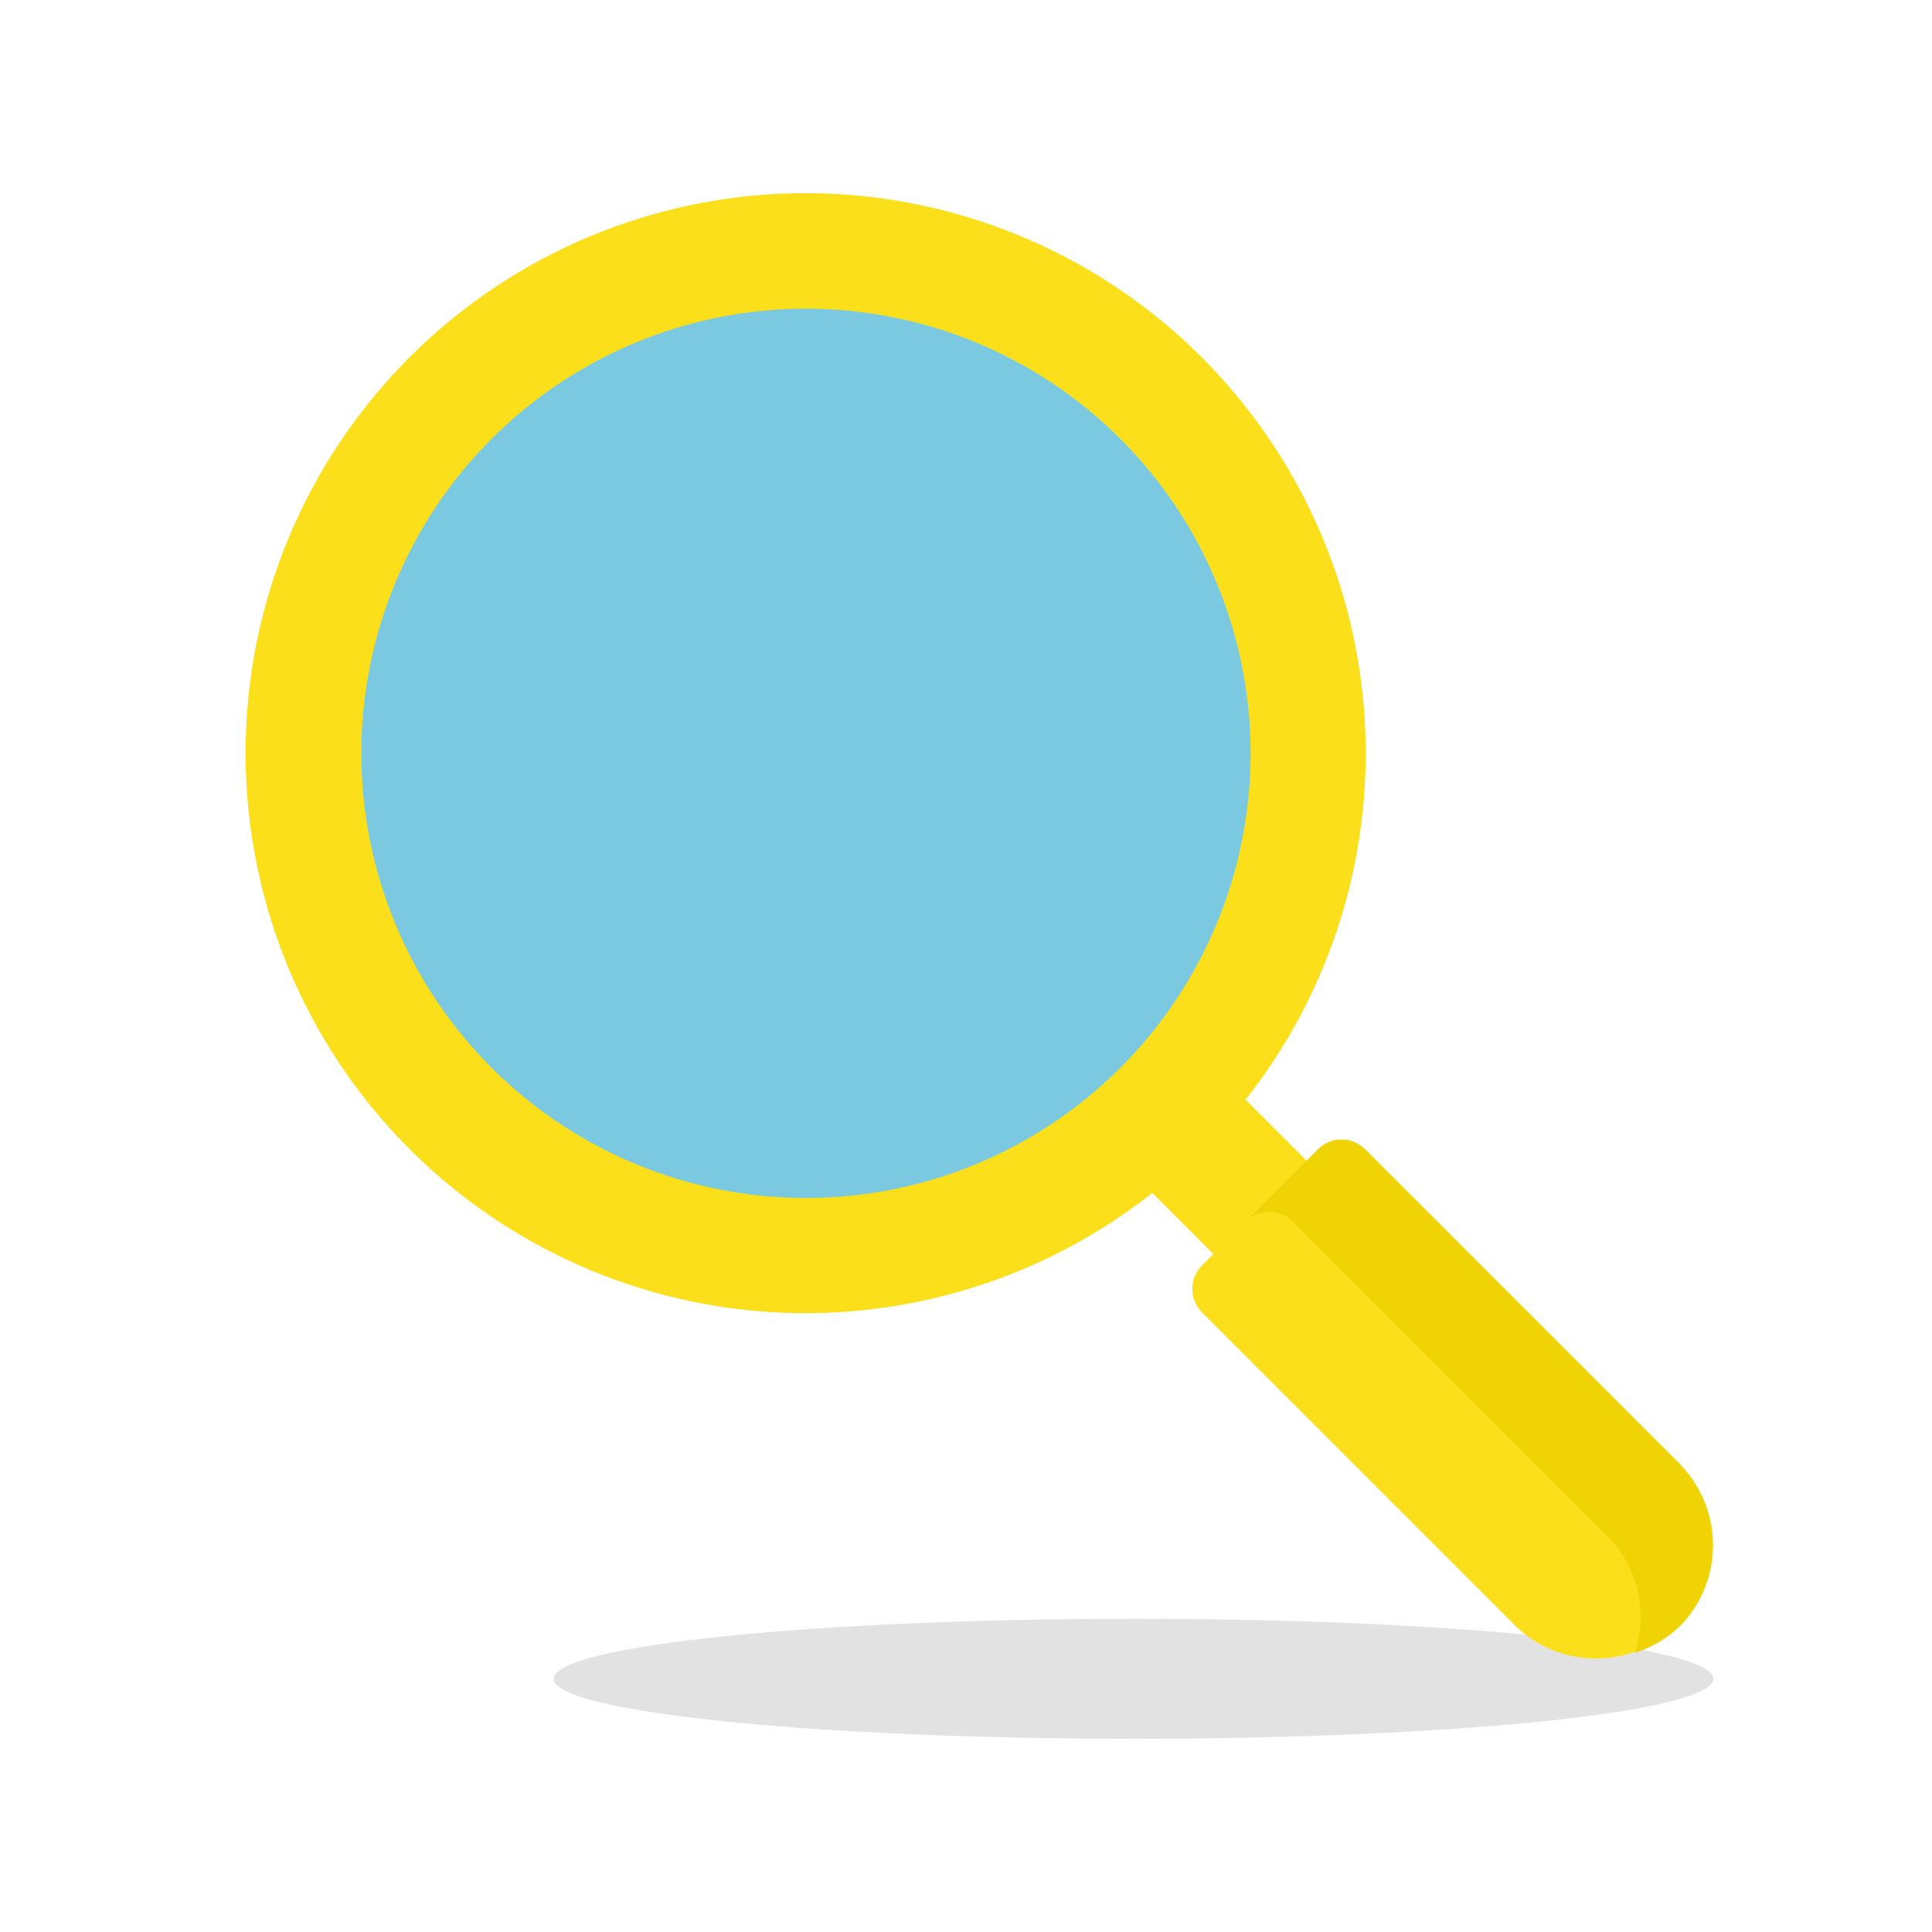
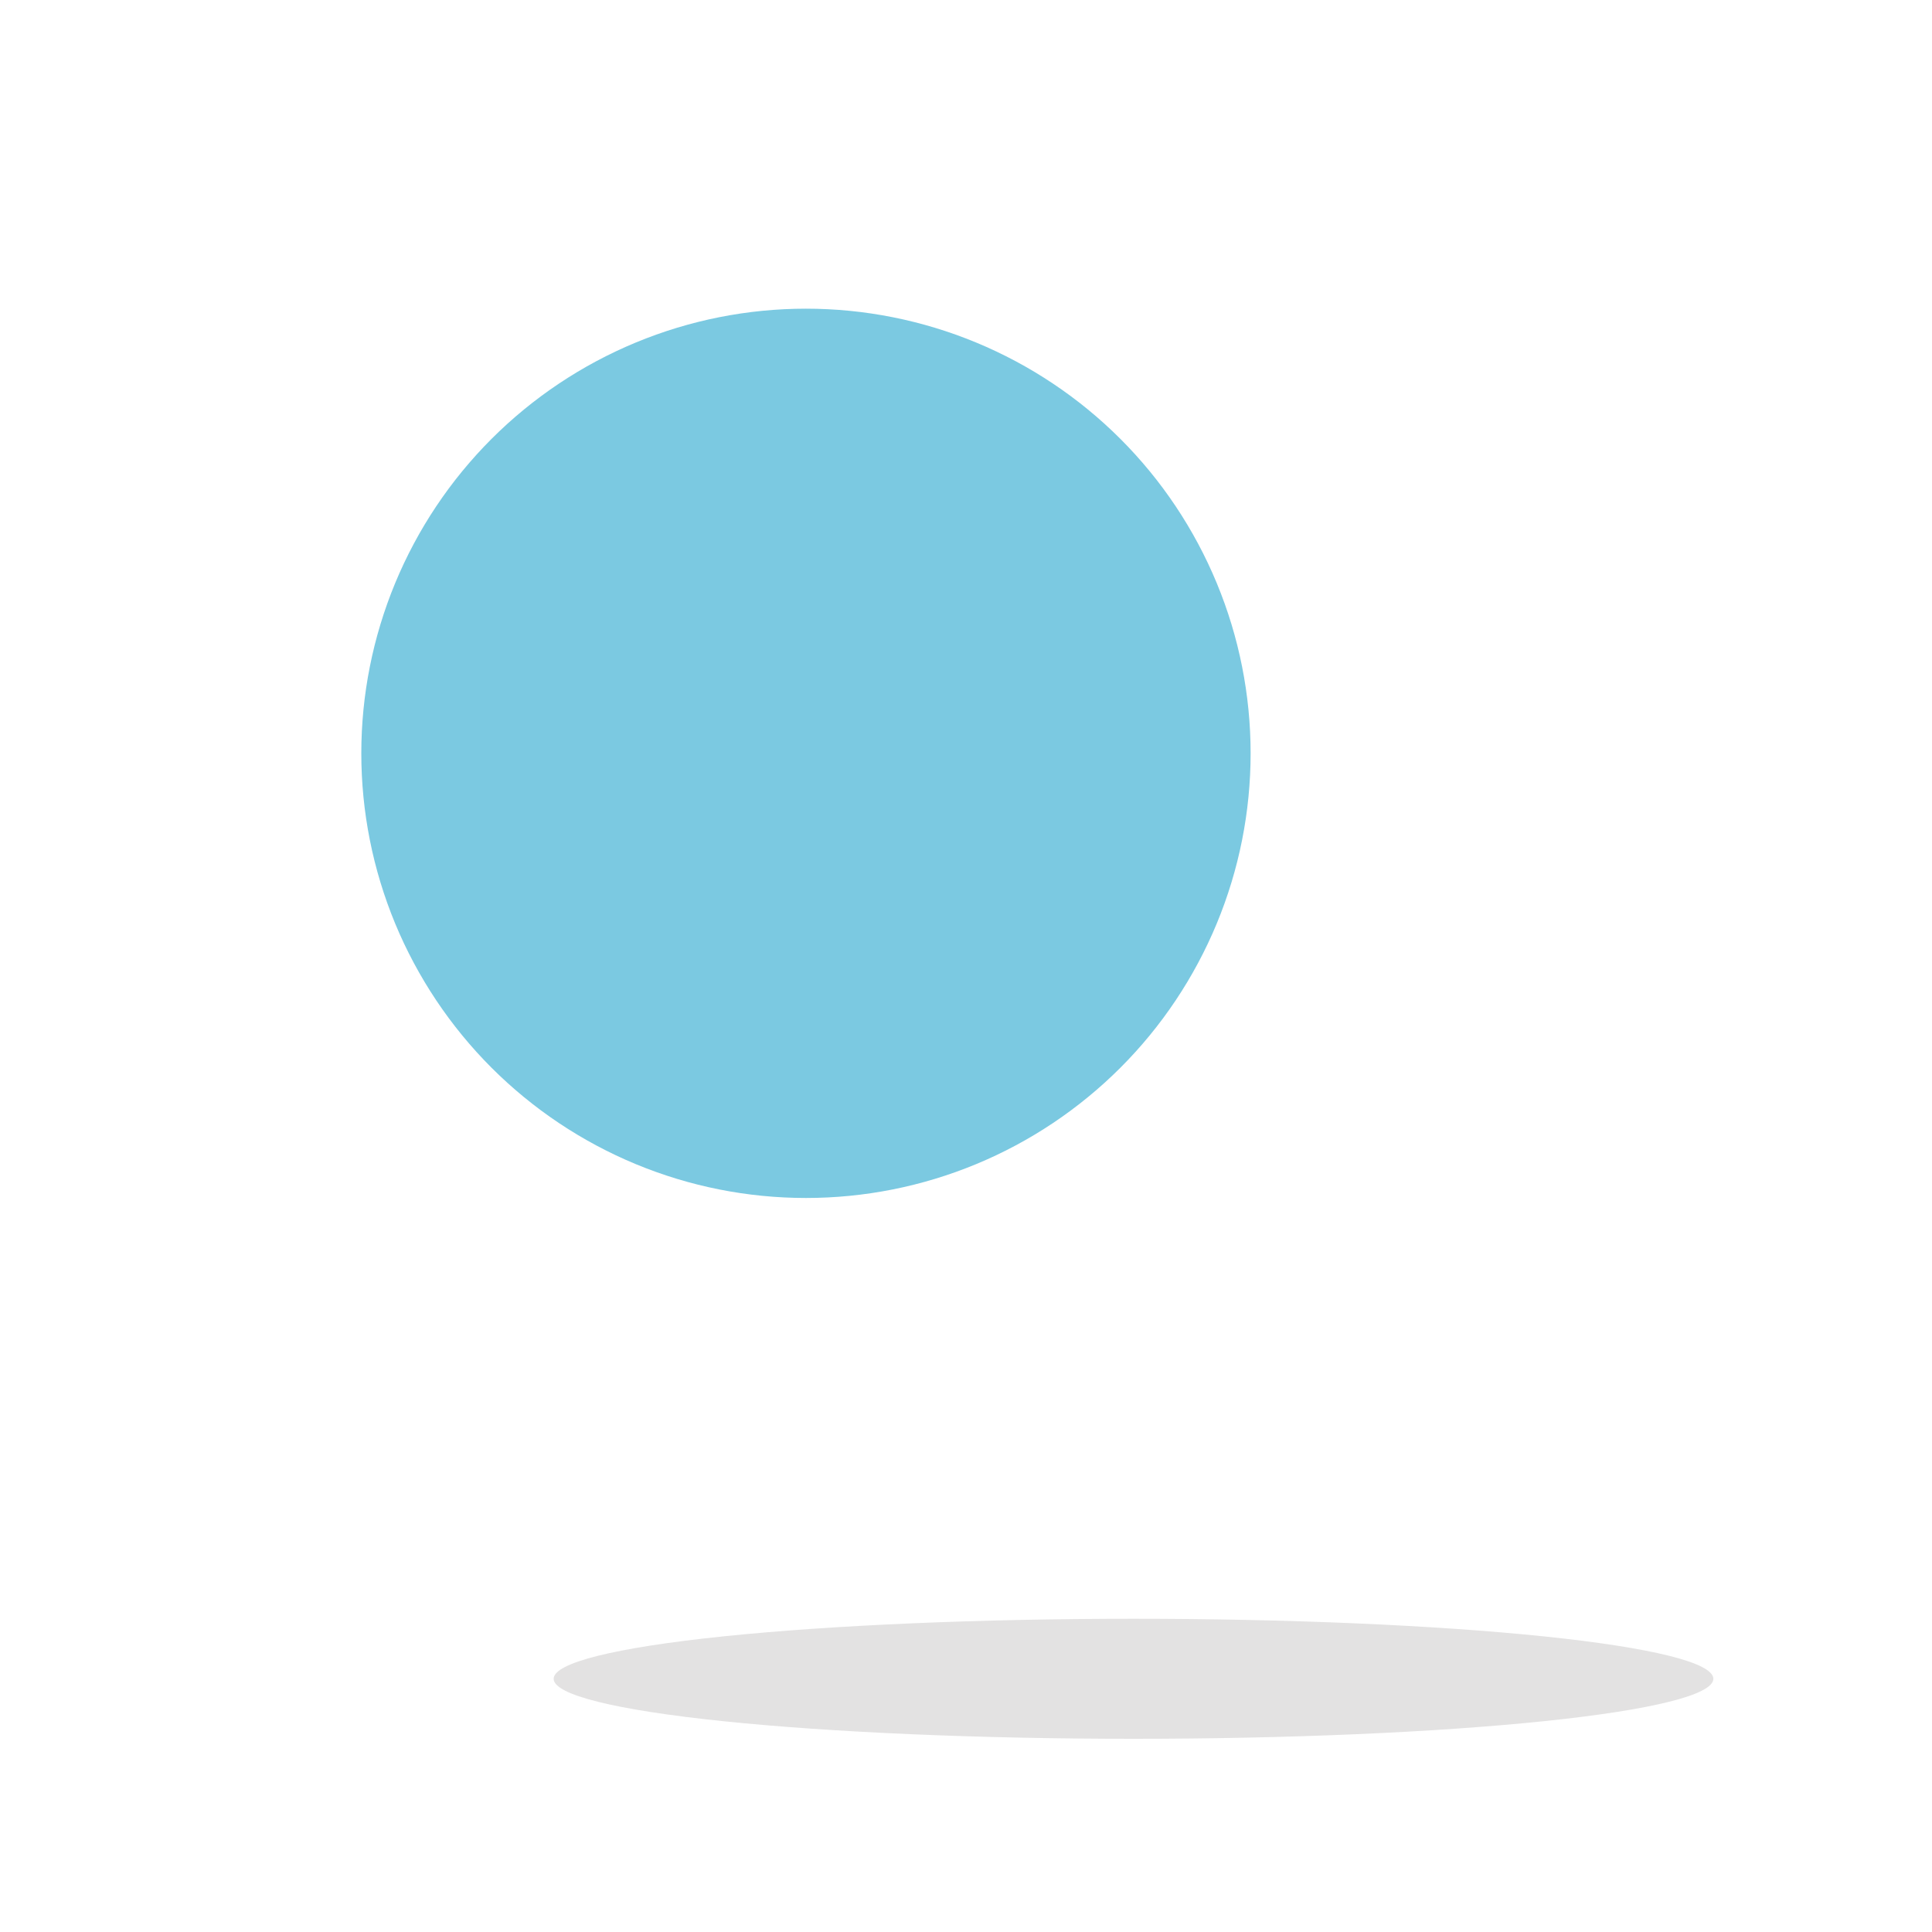
<svg xmlns="http://www.w3.org/2000/svg" width="70" height="70" viewBox="0 0 70 70" fill="none">
-   <path d="M43.544 12.952C40.78 10.184 37.275 8.274 33.45 7.453C29.626 6.631 25.646 6.932 21.988 8.32C18.331 9.709 15.153 12.124 12.838 15.277C10.522 18.429 9.166 22.184 8.935 26.088C8.703 29.993 9.605 33.882 11.533 37.286C13.46 40.69 16.33 43.464 19.798 45.274C23.265 47.085 27.182 47.854 31.077 47.49C34.971 47.126 38.678 45.644 41.75 43.222L44.815 46.287L48.194 42.907L45.129 39.843C48.203 35.944 49.74 31.052 49.447 26.096C49.155 21.14 47.055 16.463 43.544 12.952Z" fill="#FBDF1B" />
-   <path d="M14.859 17.157C17.569 14.442 20.993 12.553 24.733 11.707C28.474 10.862 32.378 11.095 35.991 12.381C39.605 13.666 42.779 15.95 45.145 18.968C47.512 21.986 48.973 25.614 49.36 29.429C49.657 26.603 49.357 23.746 48.479 21.044C47.601 18.341 46.165 15.853 44.264 13.741C42.363 11.629 40.039 9.941 37.443 8.785C34.847 7.629 32.037 7.032 29.195 7.032C26.354 7.032 23.544 7.629 20.948 8.785C18.352 9.941 16.028 11.629 14.126 13.741C12.225 15.853 10.789 18.341 9.911 21.044C9.033 23.746 8.733 26.603 9.031 29.429C9.494 24.787 11.554 20.449 14.859 17.157Z" fill="#FBDF1B" />
  <path opacity="0.15" d="M20.06 60.826C20.06 61.402 22.273 61.956 26.213 62.363C30.153 62.771 35.497 63 41.069 63C46.641 63 51.985 62.771 55.925 62.363C59.865 61.956 62.078 61.402 62.078 60.826C62.078 60.249 59.865 59.696 55.925 59.288C51.985 58.881 46.641 58.651 41.069 58.651C35.497 58.651 30.153 58.881 26.213 59.288C22.273 59.696 20.06 60.249 20.06 60.826Z" fill="#45413C" />
  <path d="M13.091 27.294C13.091 29.41 13.508 31.505 14.317 33.46C15.127 35.414 16.314 37.19 17.809 38.686C19.306 40.182 21.082 41.369 23.036 42.179C24.991 42.989 27.086 43.405 29.201 43.405C31.317 43.405 33.412 42.989 35.367 42.179C37.322 41.369 39.097 40.182 40.594 38.686C42.09 37.19 43.276 35.414 44.086 33.46C44.896 31.505 45.312 29.41 45.312 27.294C45.312 25.179 44.896 23.084 44.086 21.129C43.276 19.174 42.09 17.398 40.594 15.902C39.097 14.406 37.322 13.22 35.367 12.41C33.412 11.6 31.317 11.184 29.201 11.184C27.086 11.184 24.991 11.6 23.036 12.41C21.082 13.22 19.306 14.406 17.809 15.902C16.314 17.398 15.127 19.174 14.317 21.129C13.508 23.084 13.091 25.179 13.091 27.294Z" fill="#7BC9E1" />
-   <path d="M60.847 53.032L49.452 41.637C49.226 41.415 48.923 41.291 48.607 41.291C48.291 41.291 47.987 41.415 47.762 41.637L43.544 45.855C43.323 46.08 43.199 46.383 43.199 46.699C43.199 47.016 43.323 47.319 43.544 47.544L54.94 58.94C55.73 59.692 56.782 60.105 57.872 60.092C58.963 60.079 60.005 59.64 60.776 58.868C61.547 58.097 61.986 57.055 61.999 55.965C62.013 54.874 61.599 53.822 60.847 53.032Z" fill="#FBDF1B" />
-   <path d="M60.847 53.032L49.452 41.637C49.227 41.415 48.923 41.291 48.607 41.291C48.291 41.291 47.988 41.415 47.762 41.637L45.143 44.257C45.253 44.145 45.385 44.057 45.53 43.997C45.675 43.937 45.83 43.906 45.987 43.906C46.144 43.906 46.3 43.937 46.445 43.997C46.59 44.057 46.721 44.145 46.832 44.257L58.228 55.652C58.77 56.195 59.152 56.878 59.33 57.625C59.508 58.372 59.476 59.153 59.236 59.883C59.862 59.688 60.432 59.346 60.9 58.887C61.657 58.098 62.075 57.043 62.065 55.949C62.056 54.855 61.618 53.808 60.847 53.032Z" fill="#F0D304" />
</svg>